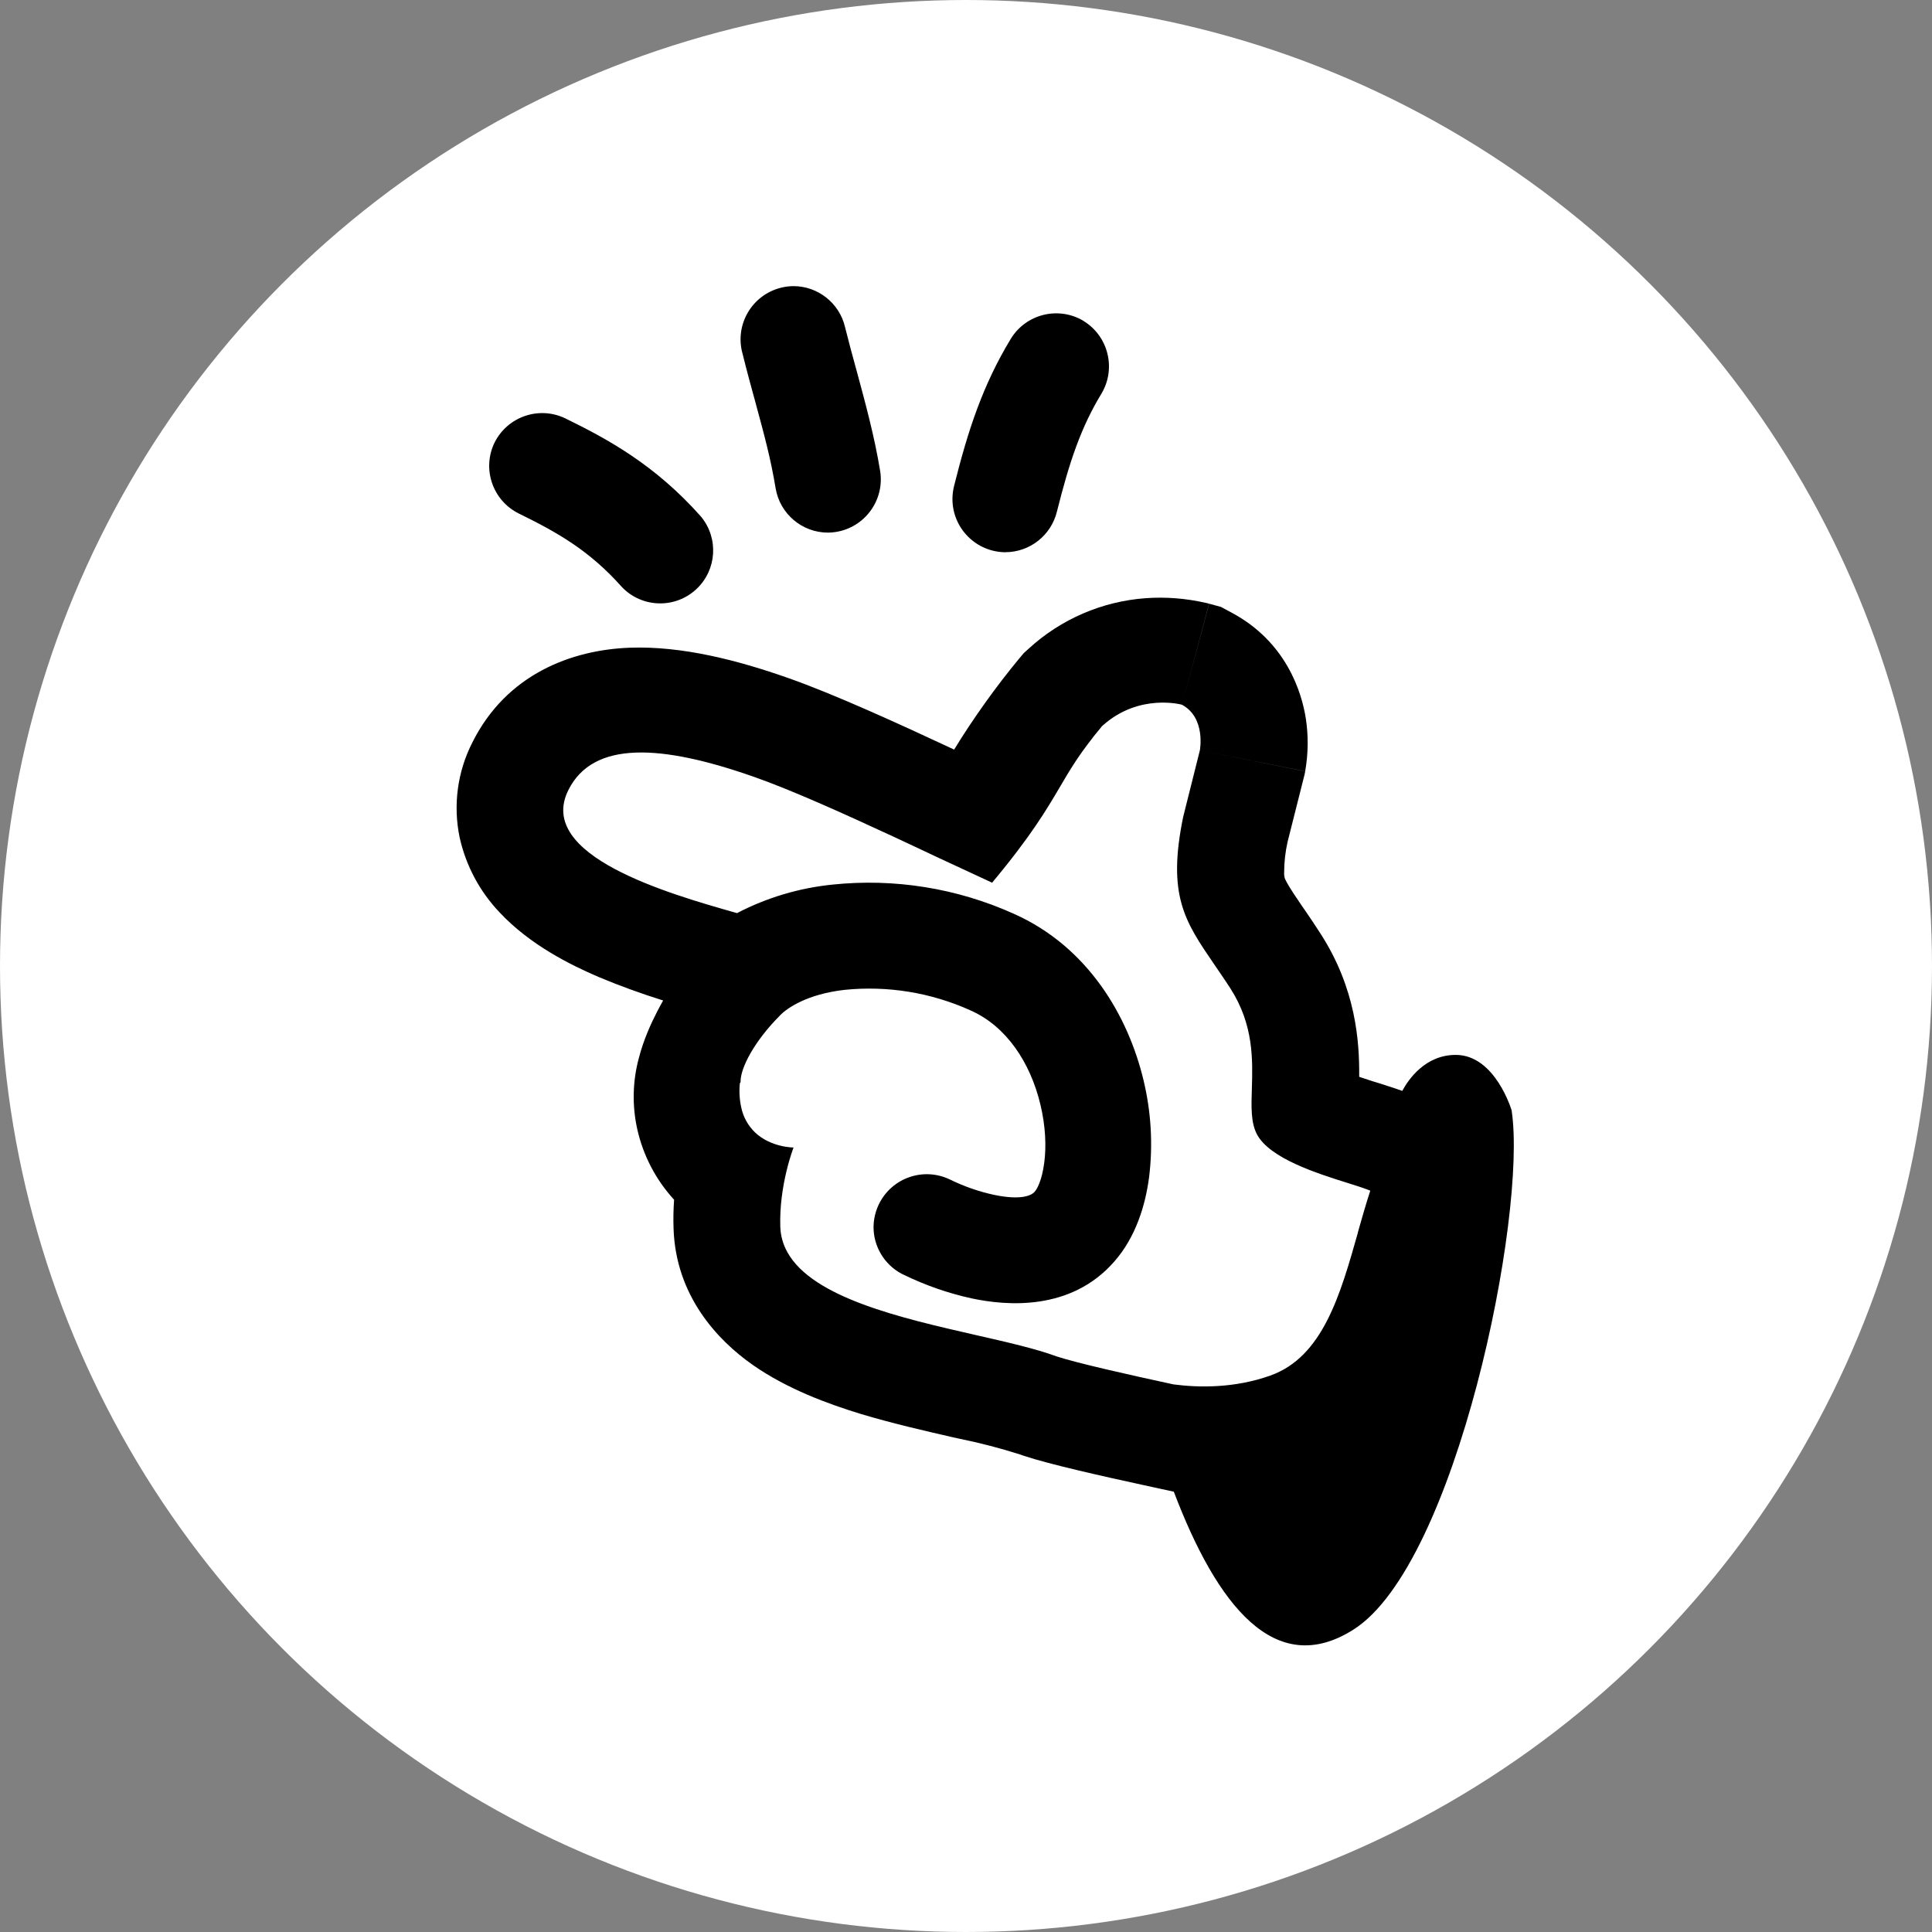
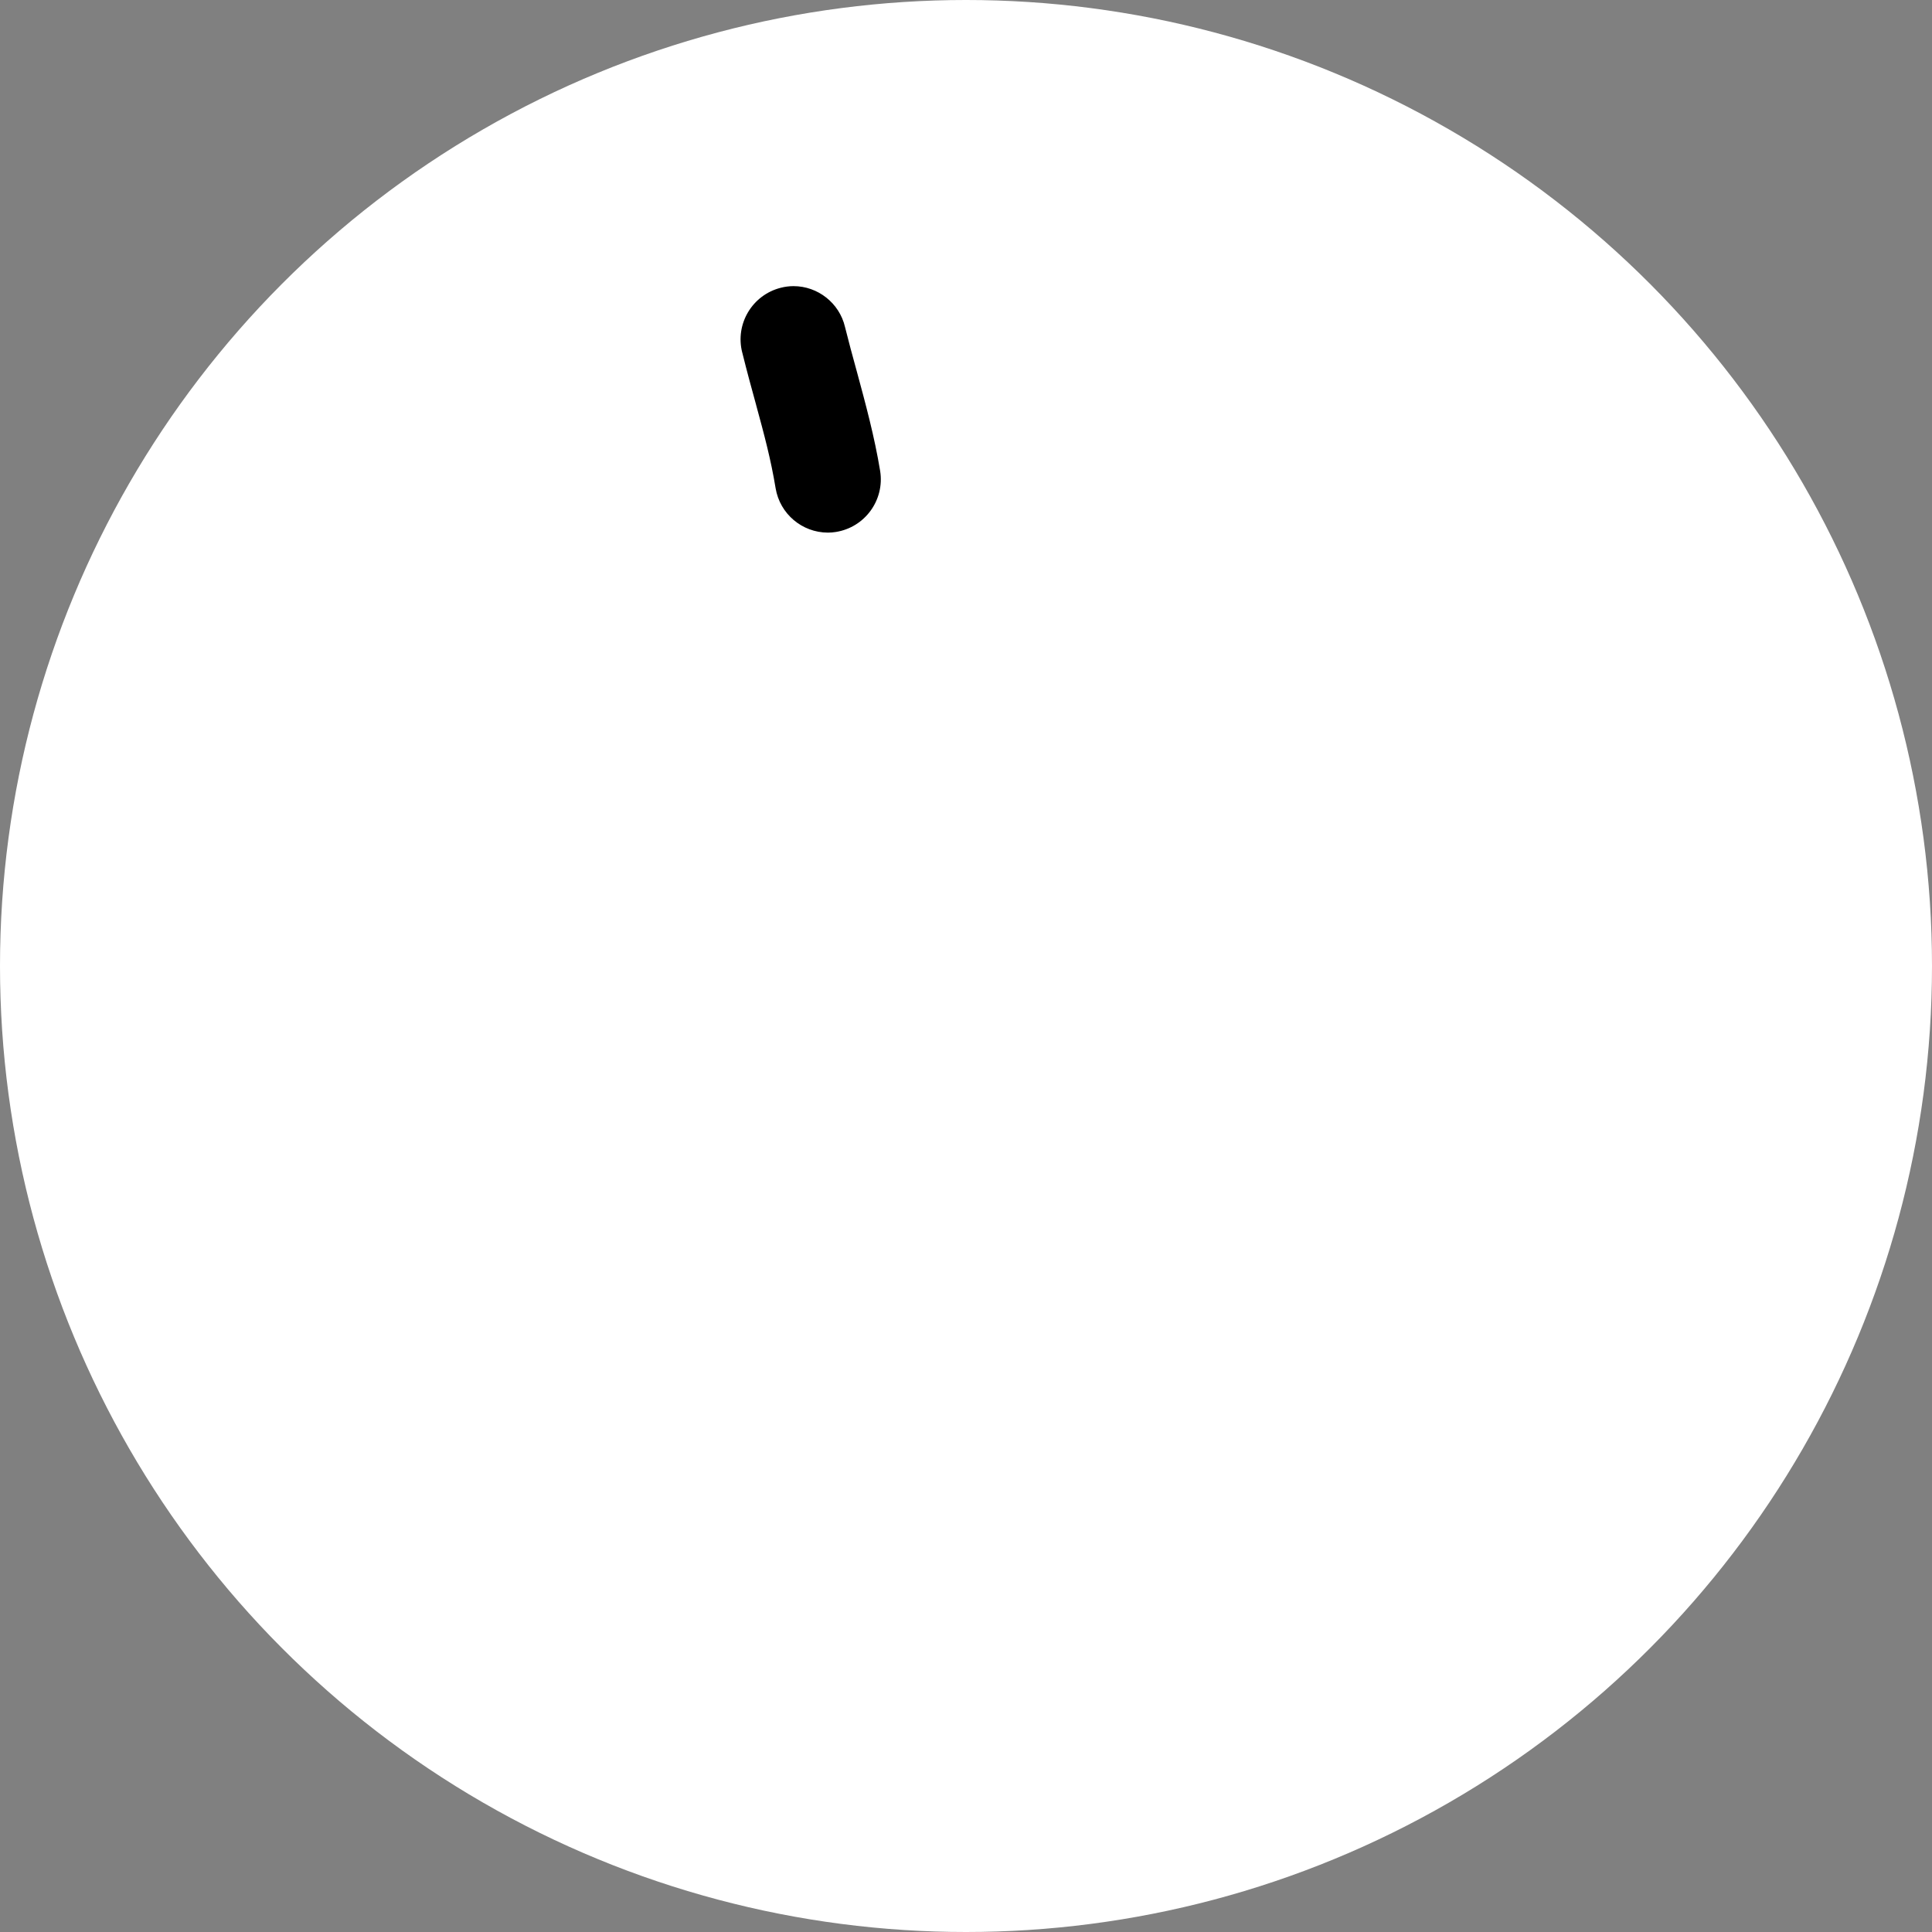
<svg xmlns="http://www.w3.org/2000/svg" id="Layer_1" version="1.1" viewBox="0 0 512 512">
  <rect x="0" y="0" width="512" height="512" fill="#808080" stroke="none" />
  <defs>
    <style>
      .st0 {
        fill: #fff;
      }
    </style>
  </defs>
  <circle class="st0" cx="256" cy="256" r="256" />
  <g>
-     <path d="M266.44,146.34c6.49-.02,12.13-4.47,13.66-10.78,3.38-13.5,6.46-22.46,11.79-31.23,3.96-6.63,1.86-15.22-4.73-19.26v-.02c-6.64-3.98-15.24-1.87-19.28,4.73-7.47,12.31-11.39,24.41-15.03,38.97-.28,1.11-.43,2.26-.44,3.41-.04,7.79,6.24,14.14,14.03,14.19Z" />
    <path d="M196.71,93.44c1.3,5.27,2.54,9.74,3.67,13.86v.02c2.14,7.85,3.89,14.33,5.17,22.09,1.14,6.77,7,11.73,13.86,11.74.7,0,1.4-.06,2.09-.17,7.71-1.22,12.97-8.45,11.75-16.16-1.51-9.16-3.87-17.84-6.23-26.55l-.07-.25c-1.04-3.78-2.07-7.56-3.02-11.39-1.48-6.3-7.18-10.8-13.64-10.8-1.15,0-2.29.15-3.41.44-7.55,1.93-12.11,9.61-10.18,17.16h0Z" />
-     <path d="M137.47,136.08c10.01,4.9,18.68,9.74,27.27,19.42,5.32,5.64,14.21,5.9,19.85.58,5.4-5.09,5.9-13.51,1.15-19.21-12.24-13.79-24.84-20.57-35.91-25.99-6.96-3.36-15.32-.5-18.77,6.41-3.38,6.96-.52,15.34,6.41,18.79Z" />
-     <path d="M400.63,294.36s-4.32-14.8-14.85-14.8c-8.08,0-12.53,6.5-14.17,9.54-1.42-.52-2.88-.99-4.01-1.35l-2.3-.74-1.55-.47-3.55-1.17v-.41c.05-8.95-.85-22.93-10.21-37.48-1.49-2.32-2.9-4.41-4.1-6.16l-.88-1.26-2.16-3.22c-1.66-2.52-2.11-3.51-2.32-3.96-.18-.51-.25-1.06-.22-1.6,0-2.76.31-5.52.92-8.21l4.5-17.84.16-.81-27.85-5.58,27.85,5.56v-.07l.05-.27c.76-4.5.81-9.07.13-13.57-1.08-7.04-5.2-20.39-19.66-28.12l-2.84-1.53-3.13-.85-7.18,26.78,7.16-26.8h-.09l-.34-.11-.54-.11c-5.2-1.19-10.55-1.6-15.89-1.22-11.5.85-22.38,5.54-30.89,13.32l-1.39,1.26-1.19,1.42c-6.03,7.25-12.4,16.18-17.23,24.12-14.67-6.86-31.93-14.74-43.99-18.97-13.25-4.66-28.03-8.53-41.94-8.03-15.37.56-32.67,6.95-41.74,25.09-3.97,7.77-5.16,16.66-3.38,25.2,1.66,7.48,5.34,14.37,10.64,19.91,8.01,8.55,18.74,13.88,26.28,17.1,5.57,2.33,11.25,4.39,17.01,6.19-.56.99-1.12,2.02-1.66,3.08-1.58,3.08-3.49,7.24-4.73,11.99-1.72,6.24-1.87,12.81-.45,19.12,1.57,6.95,4.93,13.36,9.74,18.61-.18,2.55-.23,5.1-.14,7.65.58,17.71,11.5,29.5,21.06,36.18,9.14,6.37,19.87,10.28,28.55,12.94,8.39,2.52,17.23,4.54,24.43,6.19l1.55.34c5.53,1.12,10.99,2.54,16.36,4.25l.47.18.49.16c6.7,2.23,20.95,5.42,31.46,7.7,2.86.65,5.65,1.22,8.19,1.78v-.02c11.45,30.15,26.84,49.77,47.63,36.56,27.23-17.26,46.03-109.89,41.92-137.45ZM359.88,326.58c-4.68,16.56-9.34,33.03-23.24,37.96-9.47,3.38-18.95,3.22-25.65,2.34-11.79-2.54-25.74-5.69-30.98-7.42-5.45-2.02-13.07-3.76-21.38-5.65-19.73-4.5-43.24-9.85-49.95-21.94-1.16-2.05-1.81-4.35-1.89-6.71-.38-11.09,3.51-21.06,3.51-21.06,0,0-6.03.02-10.26-4.05-1.8-1.75-3.05-4-3.58-6.46-.49-2.17-.62-4.4-.38-6.61.14,0,.18-.11.18-.41,0-3.51,3.51-10.53,10.53-17.55v-.02c1.78-1.8,7.07-5.56,17.05-6.68,11.42-1.16,22.95.73,33.41,5.47,9.34,4.14,15.79,13.64,18.49,25.02,1.33,5.56,1.58,10.96.99,15.37-.61,4.66-1.91,6.97-2.54,7.65-.74.9-3.42,2.36-10.8.81-3.97-.86-7.82-2.2-11.48-3.98l-.09-.04c-7-3.43-15.45-.54-18.88,6.46-.93,1.91-1.43,4-1.44,6.12,0,5.15,2.86,9.9,7.42,12.35l.04.02.47.22c5.76,2.82,11.83,4.93,18.09,6.3,9.23,1.96,26.26,3.44,37.8-9.79,5.56-6.34,8.23-14.69,9.22-22.5,1.03-8.51.52-17.14-1.48-25.47-4.03-16.92-14.65-35.42-34.47-44.21-15.02-6.75-31.55-9.4-47.92-7.7-8.85.89-17.45,3.45-25.34,7.56l-.31-.09h-.02c-17.78-5.04-53.1-15.12-44.37-32.53,6.59-13.18,24.64-12.1,49.12-3.51,9.95,3.49,23.76,9.72,36.81,15.77,4.05,1.87,8.01,3.76,11.74,5.51l14.62,6.79c10.39-12.46,14.42-19.35,18-25.42,2.43-4.16,4.68-7.94,8.59-12.91l.36-.49,2.21-2.7.29-.25c9.63-8.51,20.84-5.4,20.84-5.4,6.41,3.42,4.77,12.08,4.77,12.08l-4.43,17.68c-4.27,20.79.45,27.67,8.19,38.99,1.35,2,2.84,4.12,4.37,6.5,6.16,9.63,5.87,18.9,5.65,26.46-.16,4.86-.29,9.05,1.35,12.15,3.38,6.37,15.91,10.35,24.14,12.92,1.98.63,3.71,1.17,4.99,1.66l.9.34c-1.17,3.6-2.23,7.33-3.29,11.05Z" />
  </g>
</svg>